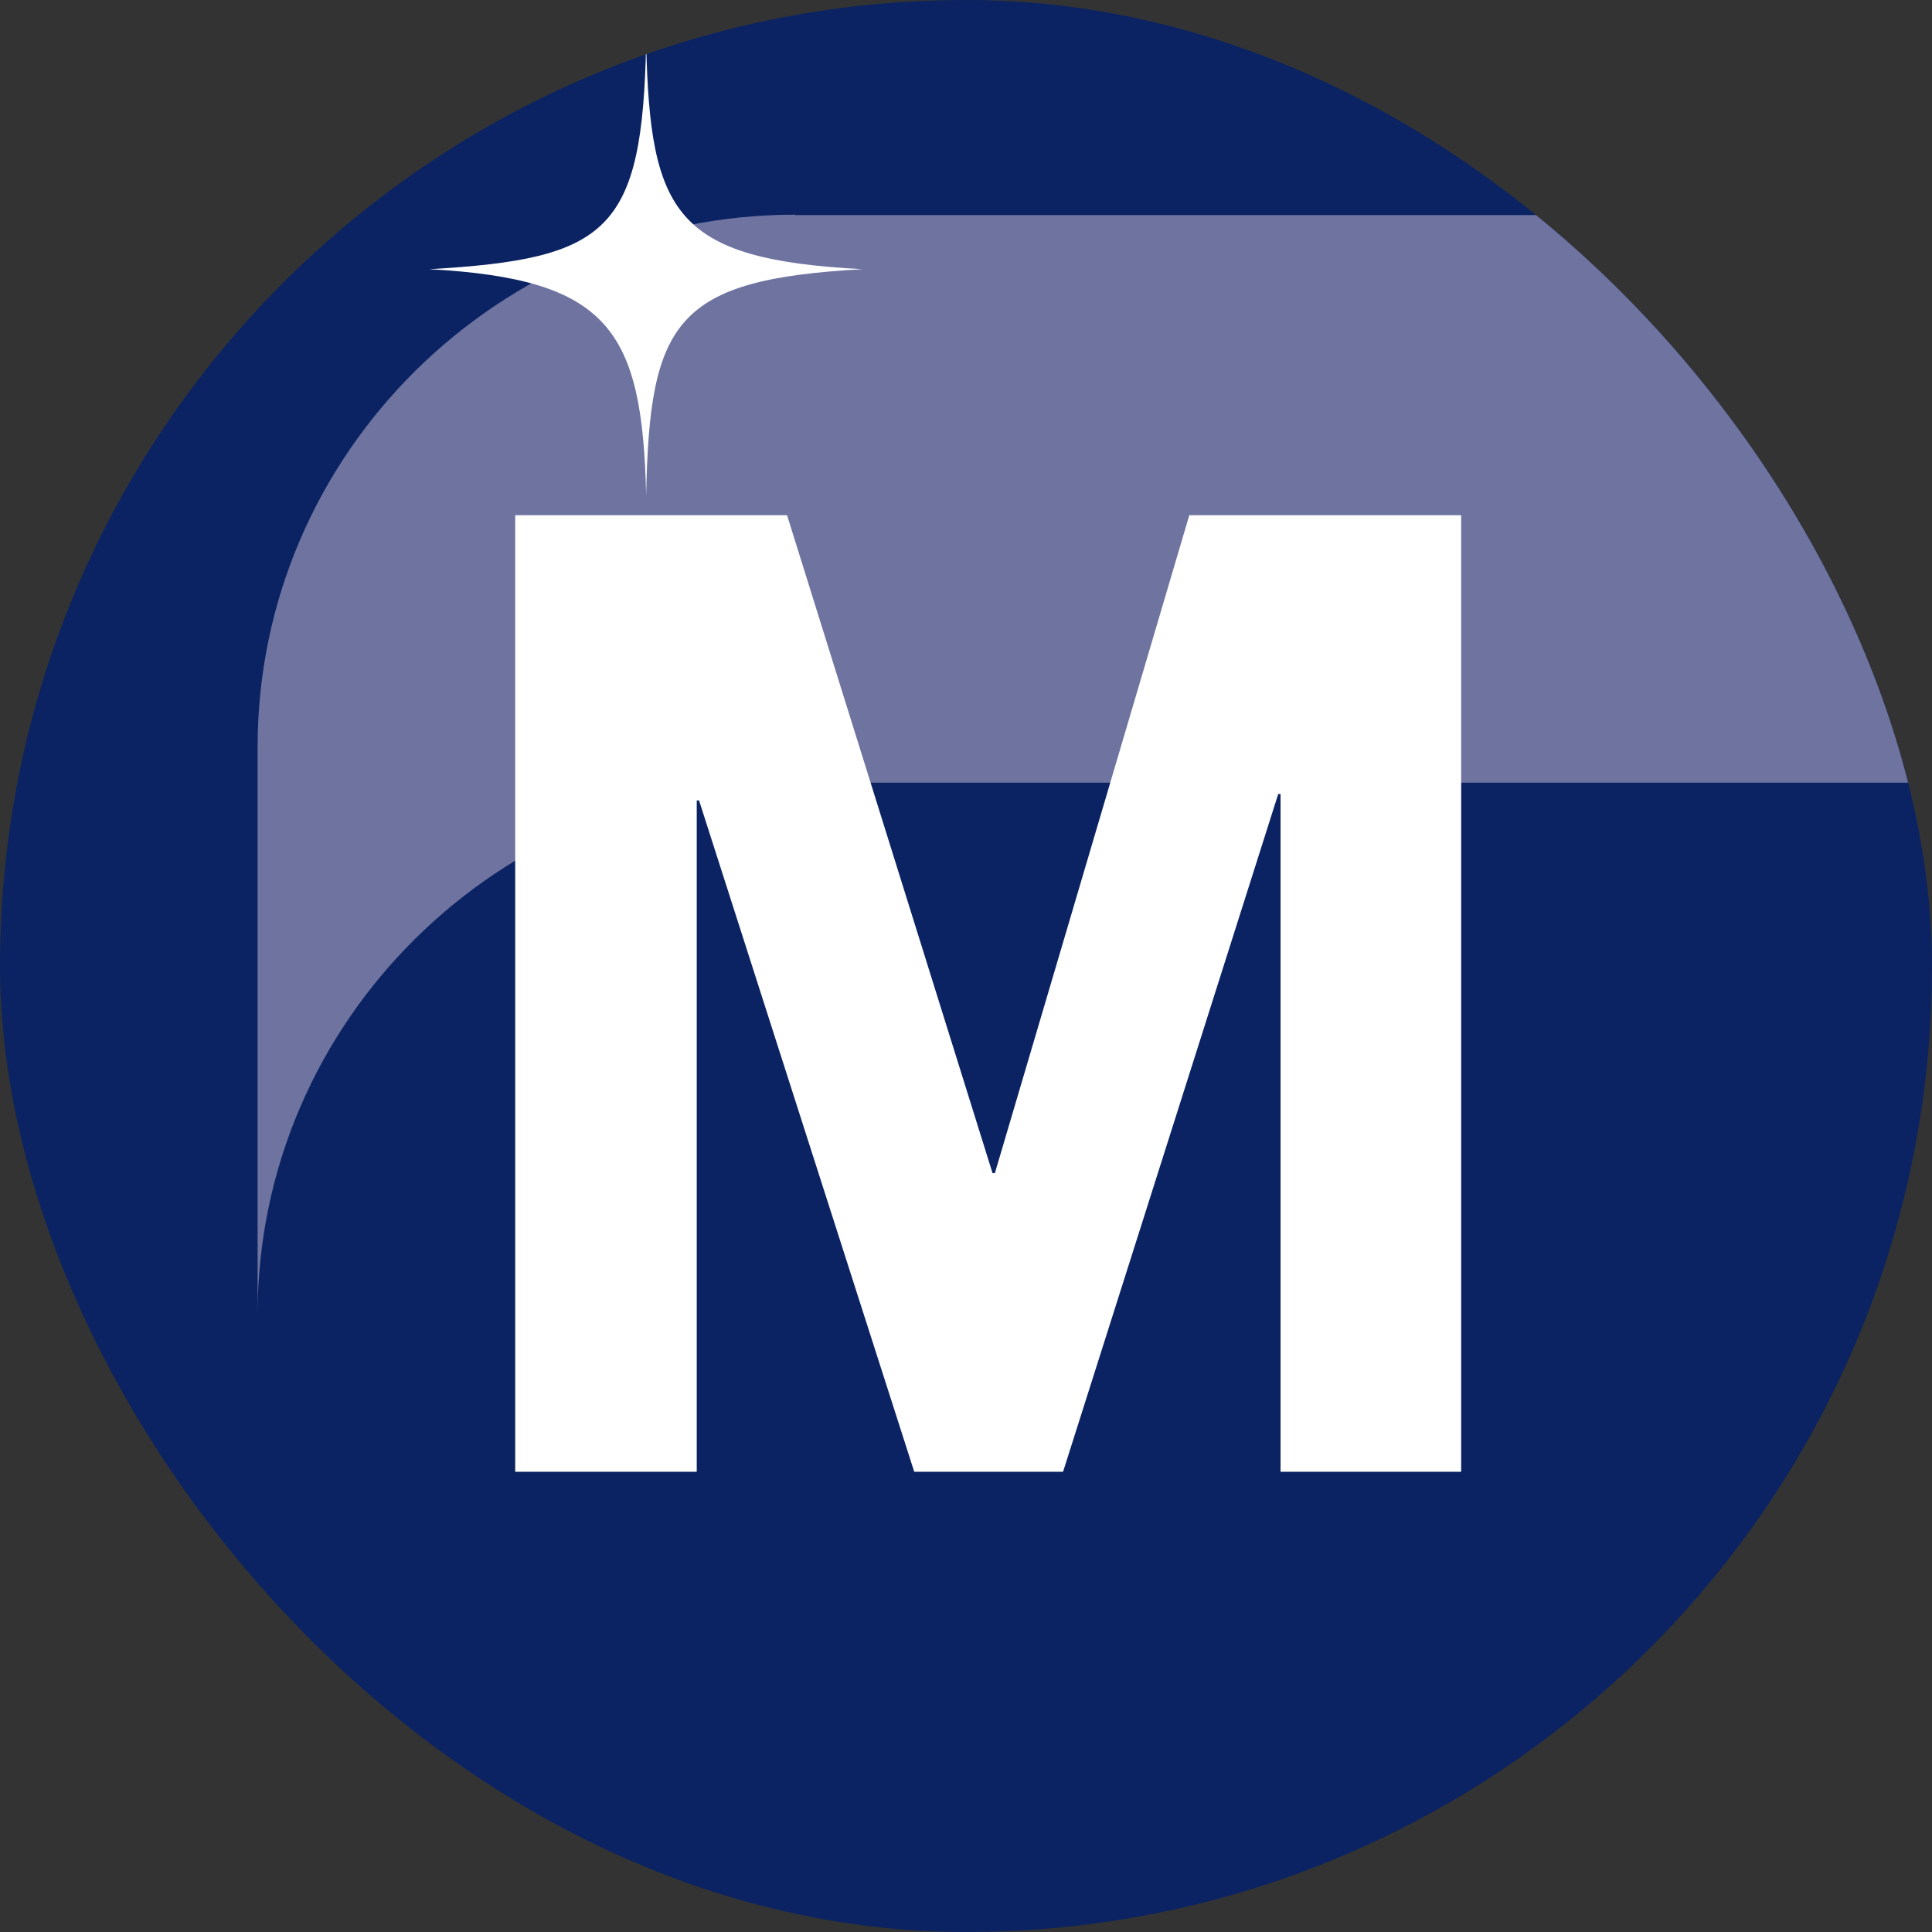
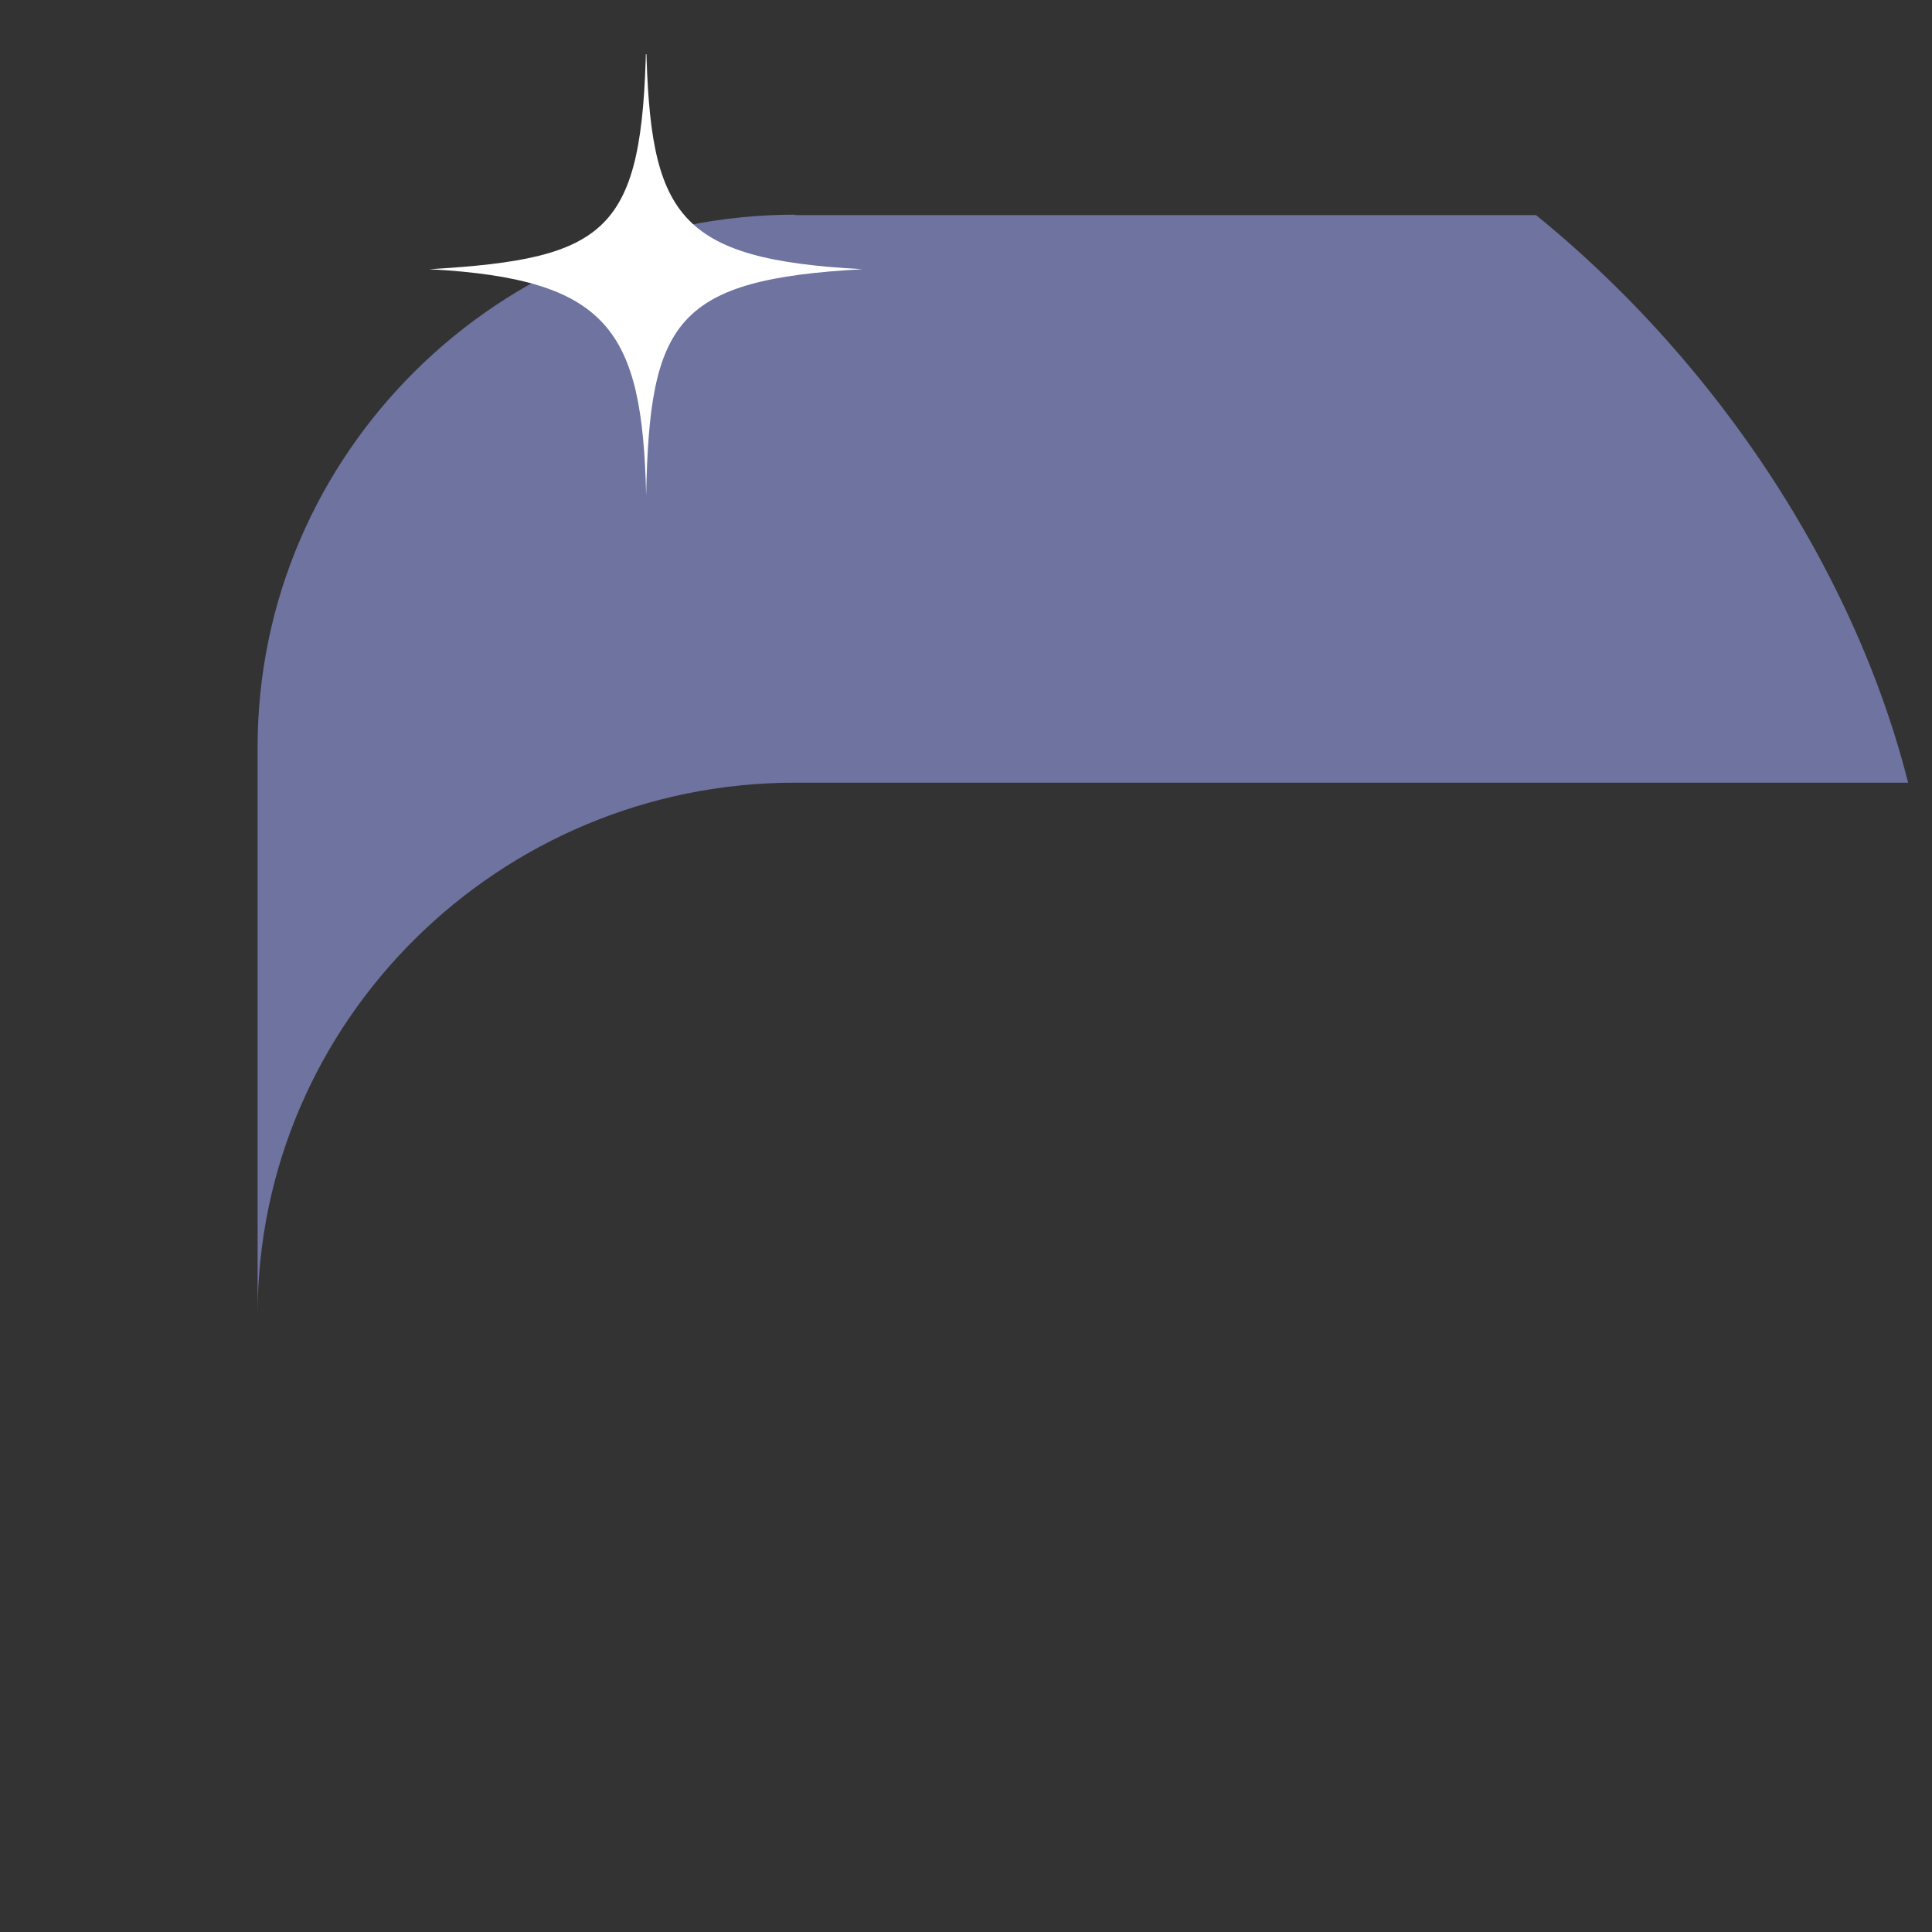
<svg xmlns="http://www.w3.org/2000/svg" width="512" height="512" viewBox="0 0 512 512" fill="none">
  <rect x="0" y="0" width="512" height="512" fill="#333333" stroke="none" />
  <g clip-path="url(#clip0_2342_1505)">
-     <rect width="512" height="512" rx="256" fill="#0B2362" />
    <path d="M210.716 57.003H1177.49V146.432H1174.19V207.417H210.716C132.21 207.417 68.267 270.677 68.267 348.388V197.973C68.267 120.263 132.21 56.889 210.716 56.889" fill="#6E73A0" />
-     <path d="M136.778 390.031H184.644V212.119H185.255L242.28 390.031H281.721L338.745 210.409H339.356V390.031H387.223V136.533H315.178L263.649 310.905H263.038L208.578 136.533H136.533V390.031H136.778Z" fill="white" />
    <path d="M228.58 71.339C179.086 74.069 172.146 84.992 171.236 131.3C170.212 87.381 161.337 73.956 113.778 71.339C161.337 68.608 170.212 61.212 171.236 11.378C172.26 56.889 179.086 68.722 228.58 71.339Z" fill="white" />
  </g>
  <defs>
    <clipPath id="clip0_2342_1505">
      <rect width="512" height="512" rx="256" fill="white" />
    </clipPath>
  </defs>
</svg>